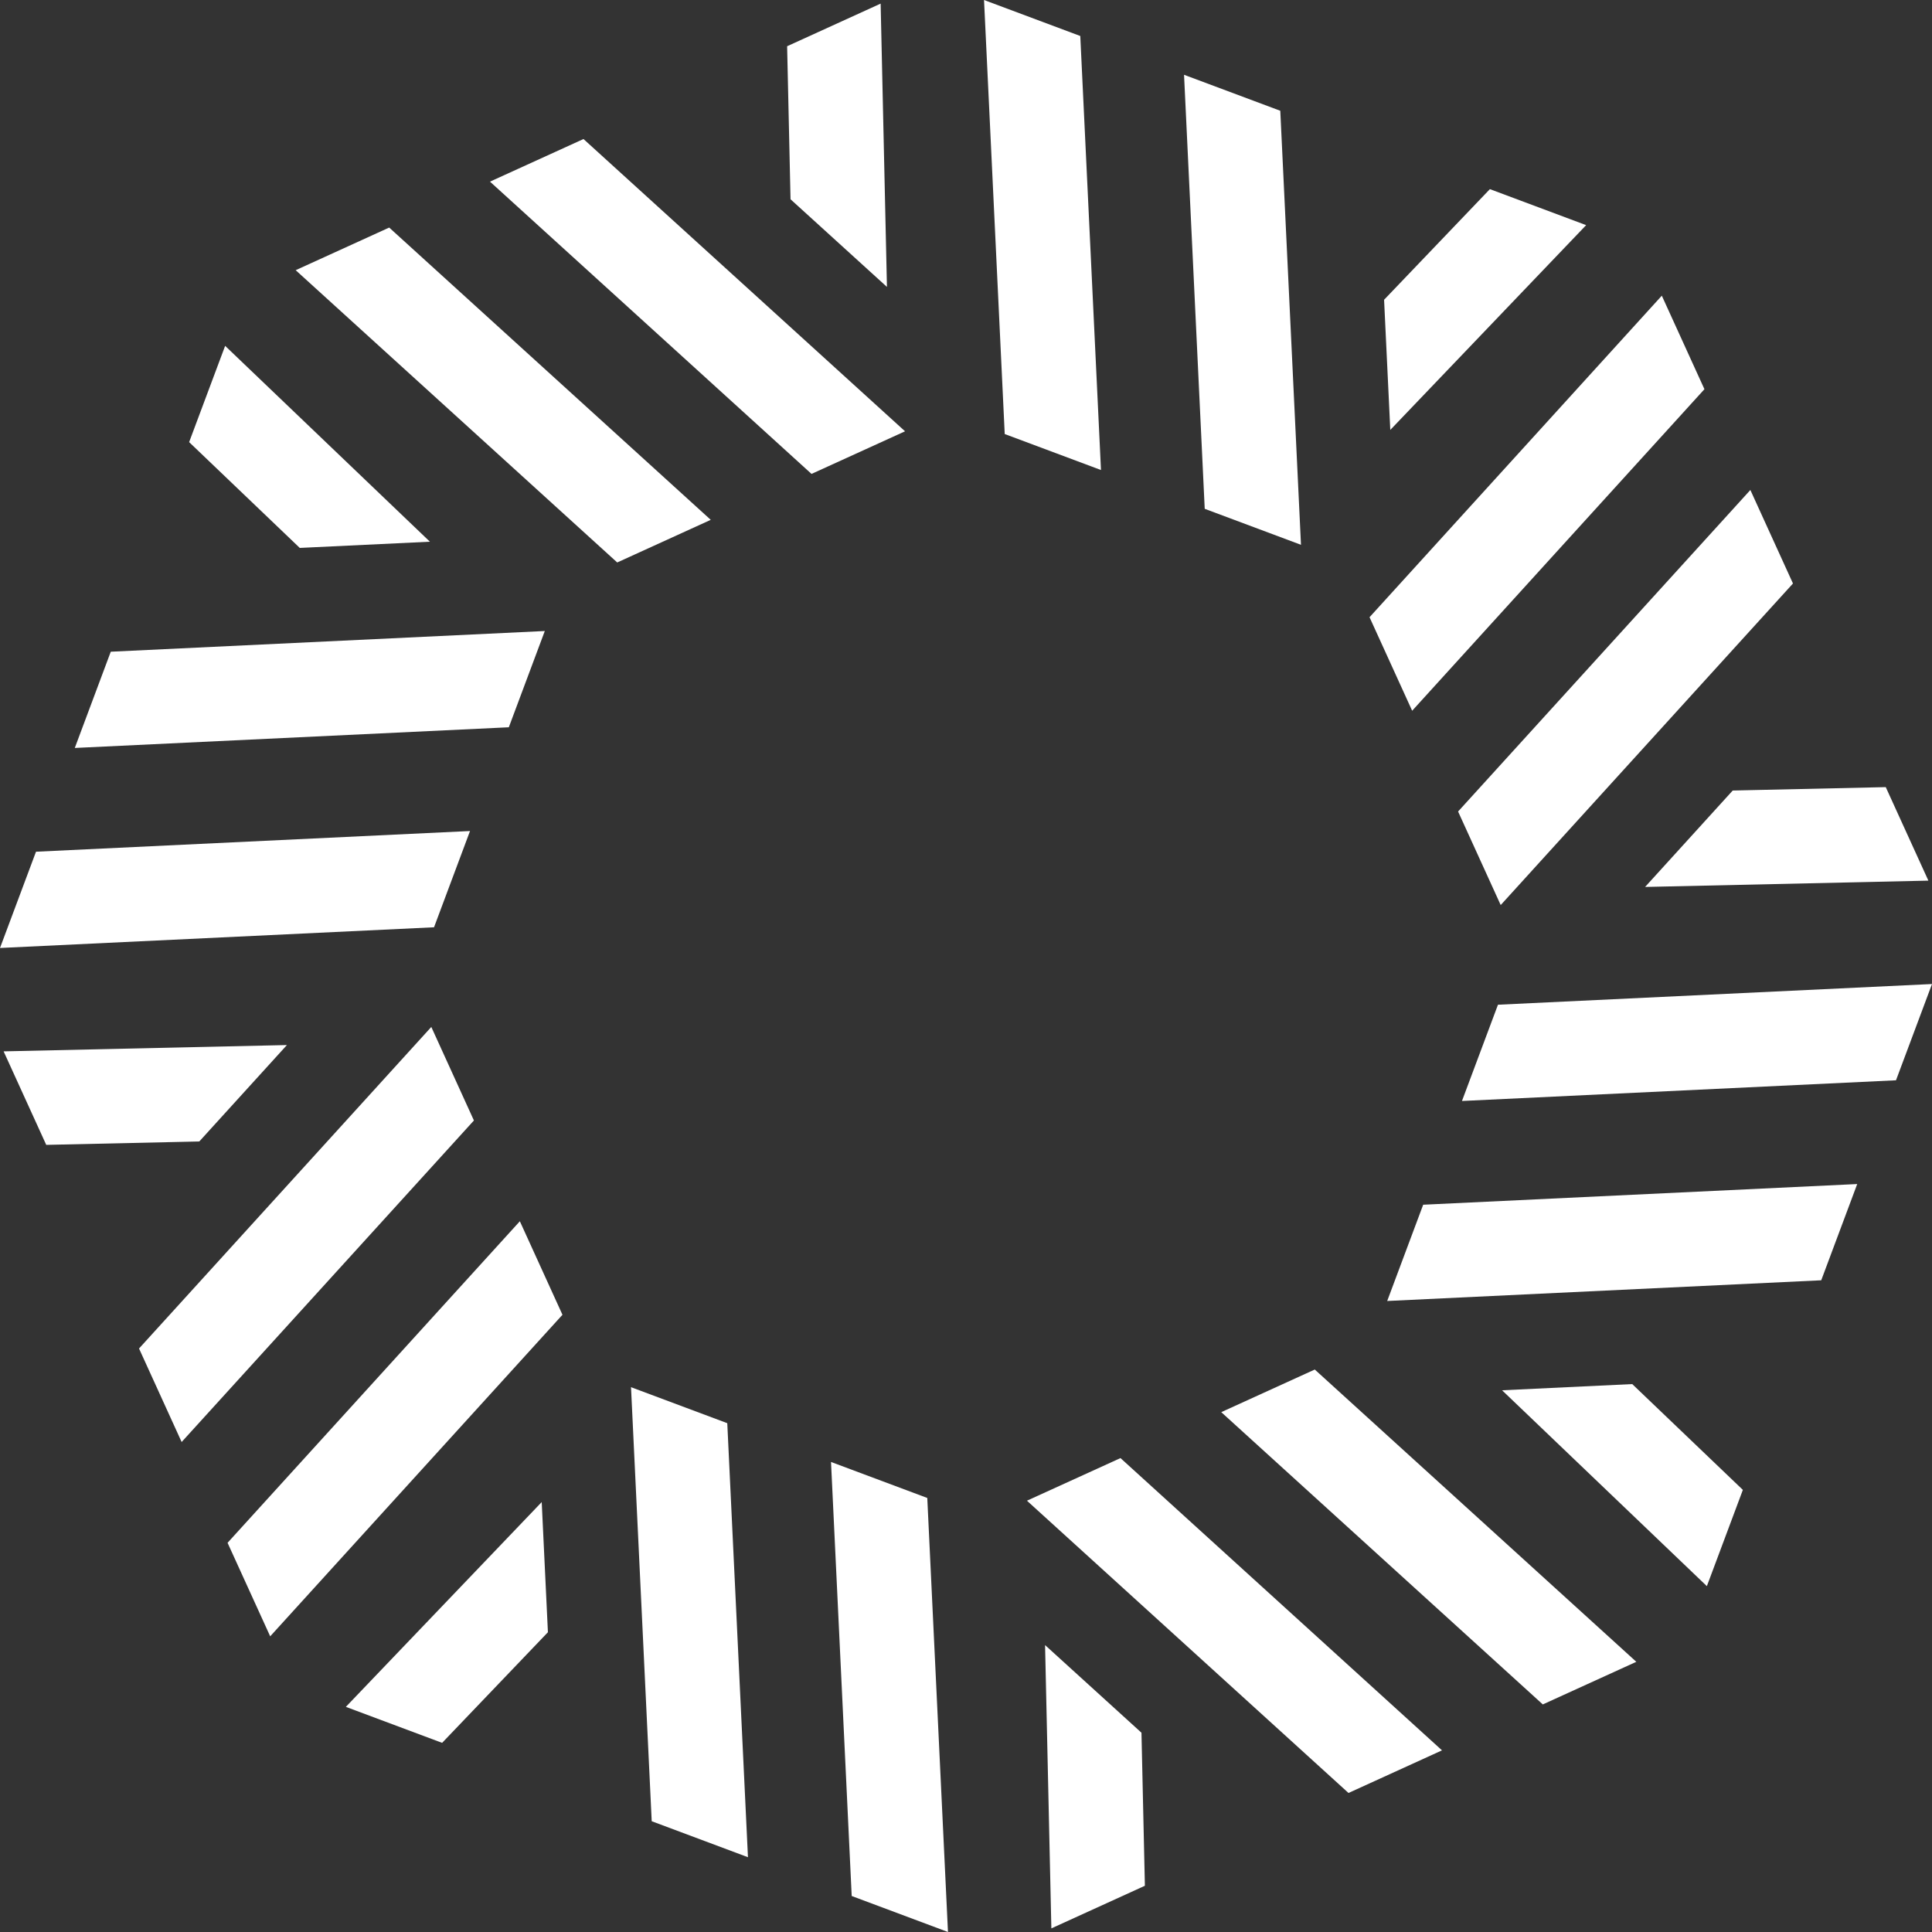
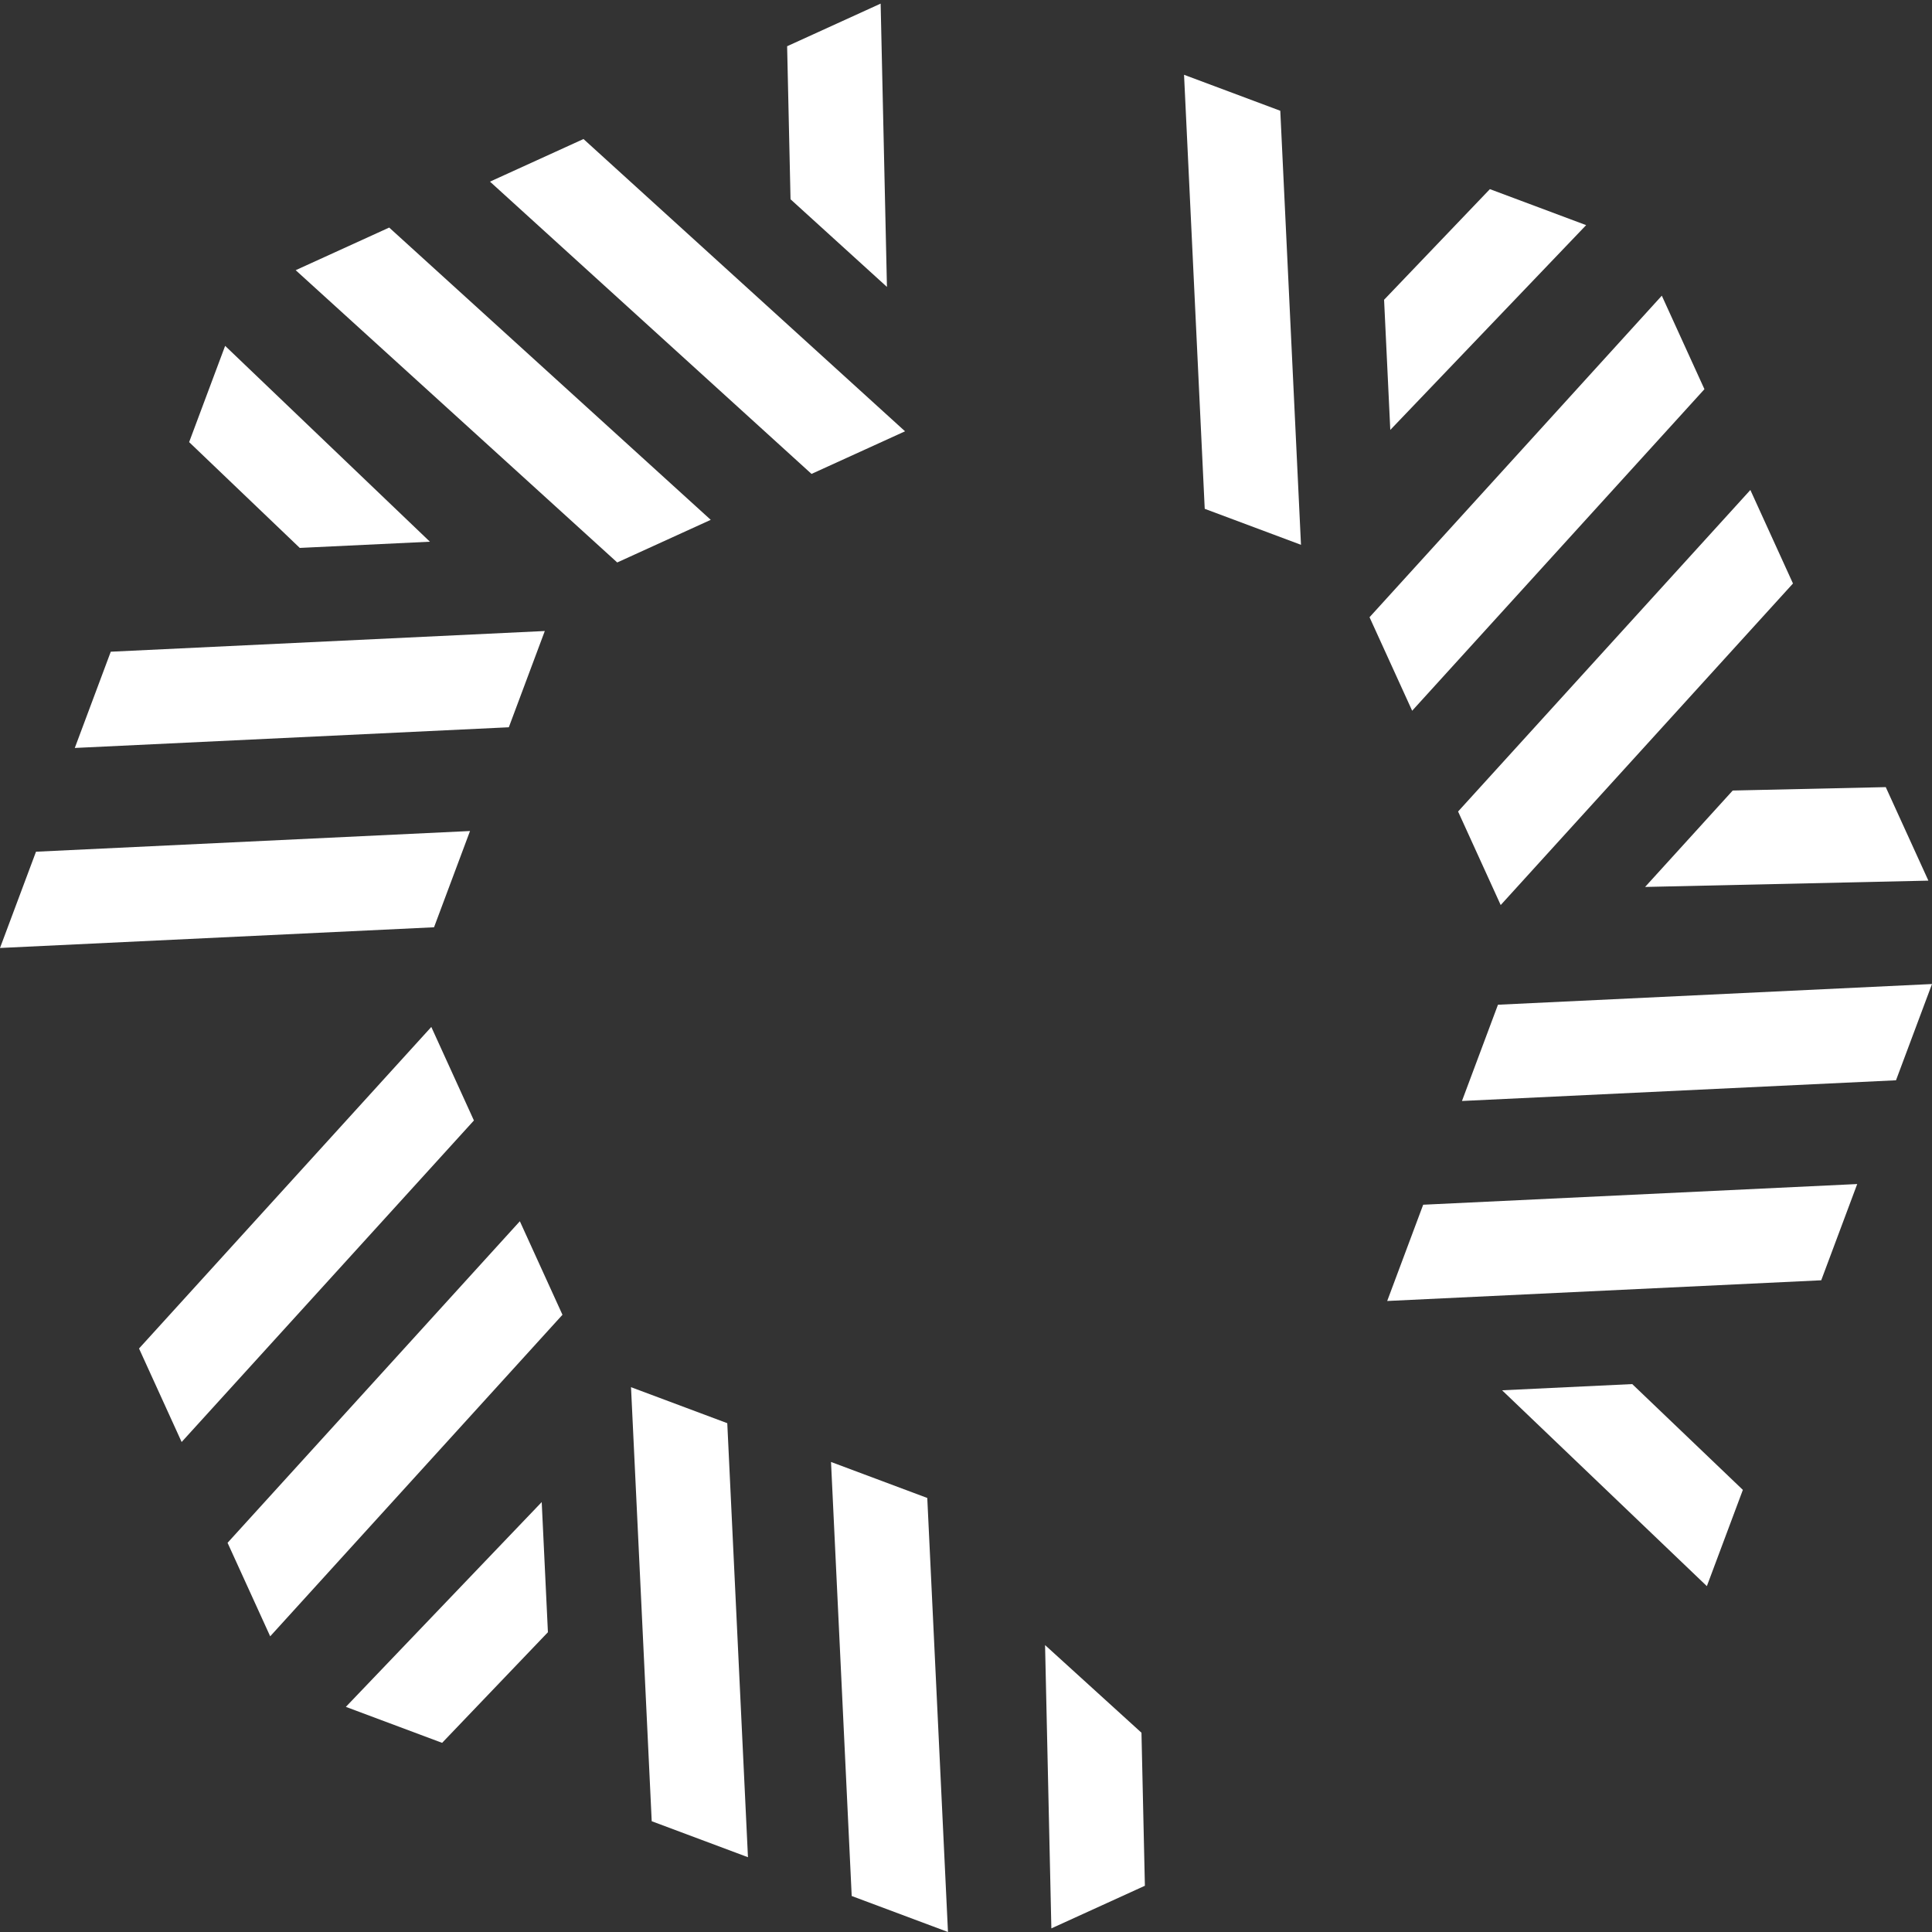
<svg xmlns="http://www.w3.org/2000/svg" id="Layer_2" viewBox="0 0 146.357 146.357">
  <rect x="0" y="0" width="146.357" height="146.357" fill="#333333" stroke="none" />
  <g id="Components">
    <g id="d35d0b4a-87eb-443a-82d1-67482e1c3a4a_5">
-       <polygon points="99.6 103.748 123.958 125.889 116.874 129.117 92.515 106.976 99.6 103.748" style="fill:#fff;" />
-       <polygon points="77.796 113.684 84.881 110.456 109.161 132.527 109.239 132.596 102.155 135.825 77.796 113.684" style="fill:#fff;" />
      <polygon points="79.645 146.083 79.168 124.622 86.471 131.261 86.73 142.854 79.645 146.083" style="fill:#fff;" />
      <polygon points="70.245 113.477 71.813 146.357 64.52 143.63 62.953 110.75 70.245 113.477" style="fill:#fff;" />
      <polygon points="47.802 105.085 55.094 107.812 56.656 140.588 56.662 140.692 49.37 137.965 47.802 105.085" style="fill:#fff;" />
      <polygon points="26.2 129.302 41.037 113.789 41.507 123.648 33.492 132.028 26.2 129.302" style="fill:#fff;" />
      <polygon points="42.609 99.6 20.468 123.958 17.239 116.874 39.381 92.515 42.609 99.6" style="fill:#fff;" />
      <polygon points="32.673 77.796 35.901 84.881 13.83 109.161 13.76 109.239 10.532 102.155 32.673 77.796" style="fill:#fff;" />
-       <polygon points=".274 79.645 21.735 79.167 15.096 86.471 3.503 86.729 .274 79.645" style="fill:#fff;" />
      <polygon points="32.88 70.245 0 71.813 2.727 64.521 35.606 62.953 32.88 70.245" style="fill:#fff;" />
      <polygon points="41.271 47.802 38.545 55.094 5.769 56.656 5.665 56.662 8.391 49.37 41.271 47.802" style="fill:#fff;" />
      <polygon points="17.055 26.2 32.568 41.037 22.709 41.507 14.328 33.492 17.055 26.2" style="fill:#fff;" />
      <polygon points="46.757 42.609 22.399 20.468 29.483 17.239 53.842 39.38 46.757 42.609" style="fill:#fff;" />
      <polygon points="68.561 32.673 61.476 35.901 37.196 13.83 37.118 13.76 44.202 10.532 68.561 32.673" style="fill:#fff;" />
      <polygon points="66.712 .274 67.19 21.735 59.886 15.096 59.628 3.503 66.712 .274" style="fill:#fff;" />
-       <polygon points="76.112 32.88 74.544 0 81.836 2.727 83.404 35.606 76.112 32.88" style="fill:#fff;" />
      <polygon points="98.555 41.271 91.263 38.545 89.701 5.769 89.695 5.665 96.987 8.391 98.555 41.271" style="fill:#fff;" />
      <polygon points="120.157 17.055 105.32 32.568 104.85 22.709 112.865 14.328 120.157 17.055" style="fill:#fff;" />
      <polygon points="103.748 46.757 125.889 22.399 129.118 29.483 106.977 53.842 103.748 46.757" style="fill:#fff;" />
      <polygon points="113.684 68.561 110.456 61.476 132.527 37.196 132.597 37.118 135.825 44.202 113.684 68.561" style="fill:#fff;" />
      <polygon points="146.083 66.712 124.622 67.19 131.261 59.886 142.854 59.628 146.083 66.712" style="fill:#fff;" />
      <polygon points="113.477 76.112 146.357 74.544 143.63 81.836 110.75 83.404 113.477 76.112" style="fill:#fff;" />
      <polygon points="105.086 98.555 107.812 91.263 140.588 89.701 140.692 89.695 137.966 96.987 105.086 98.555" style="fill:#fff;" />
      <polygon points="129.302 120.157 113.789 105.32 123.648 104.85 132.029 112.865 129.302 120.157" style="fill:#fff;" />
    </g>
  </g>
</svg>